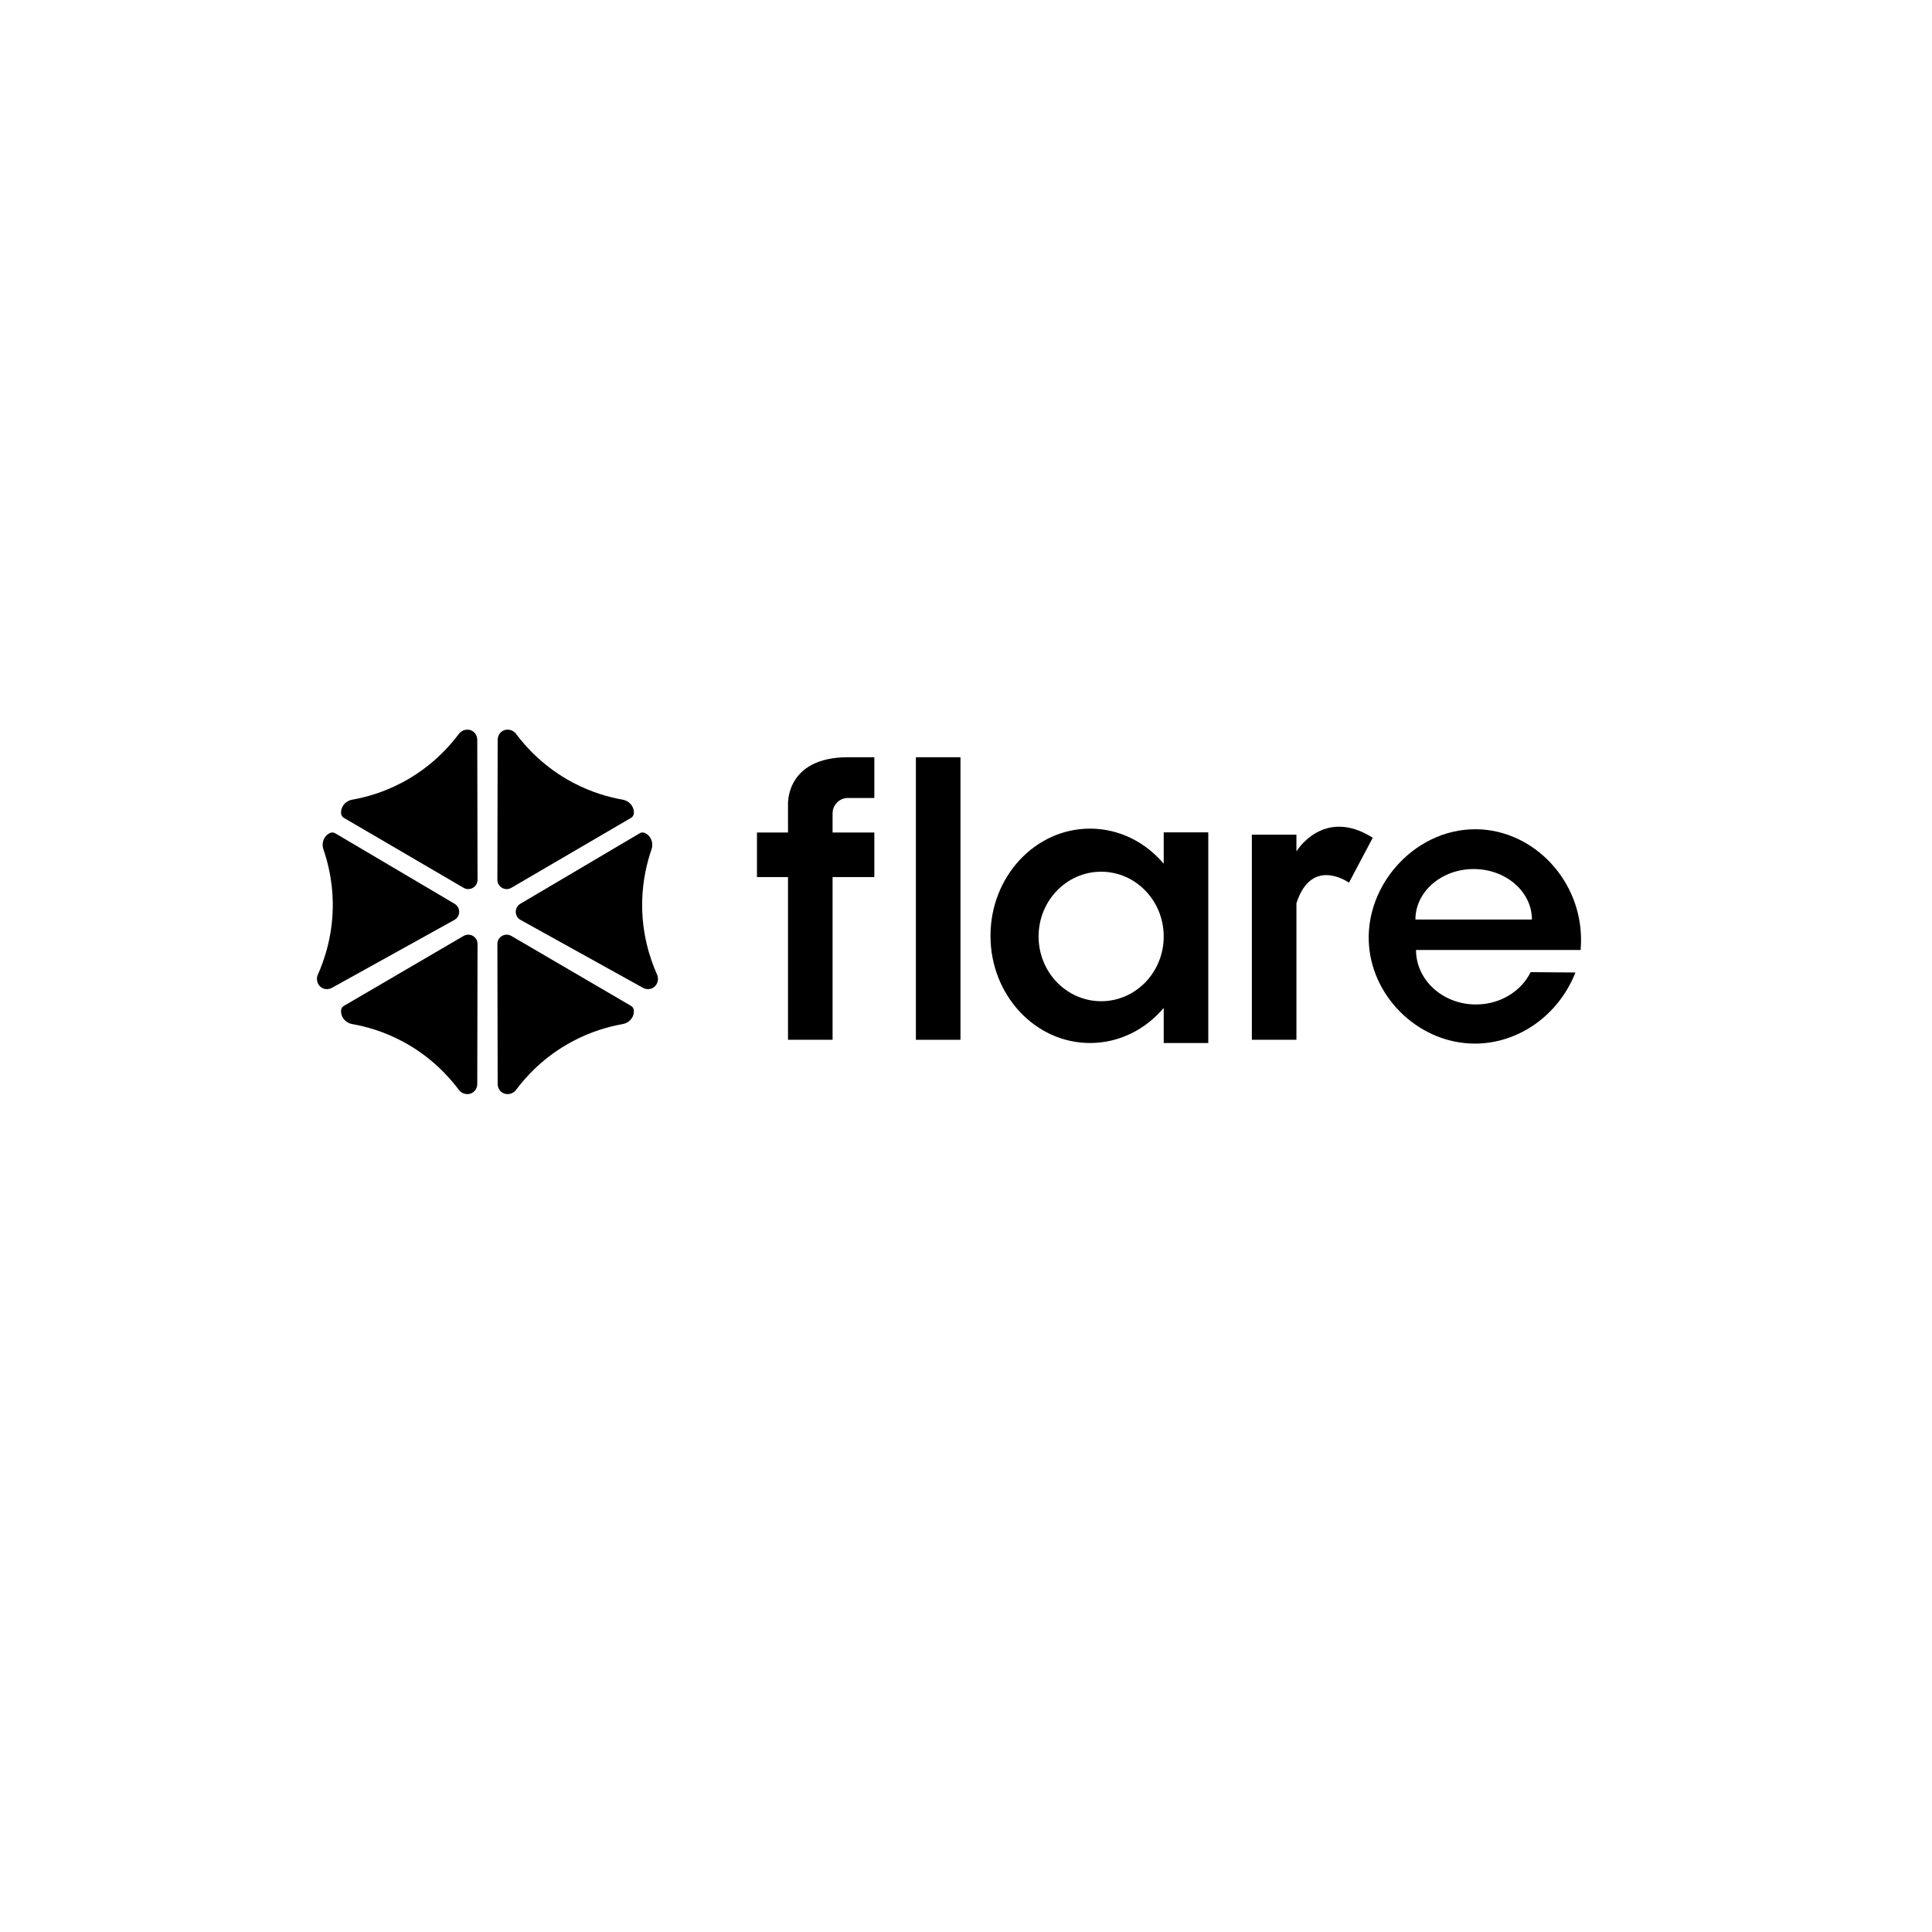
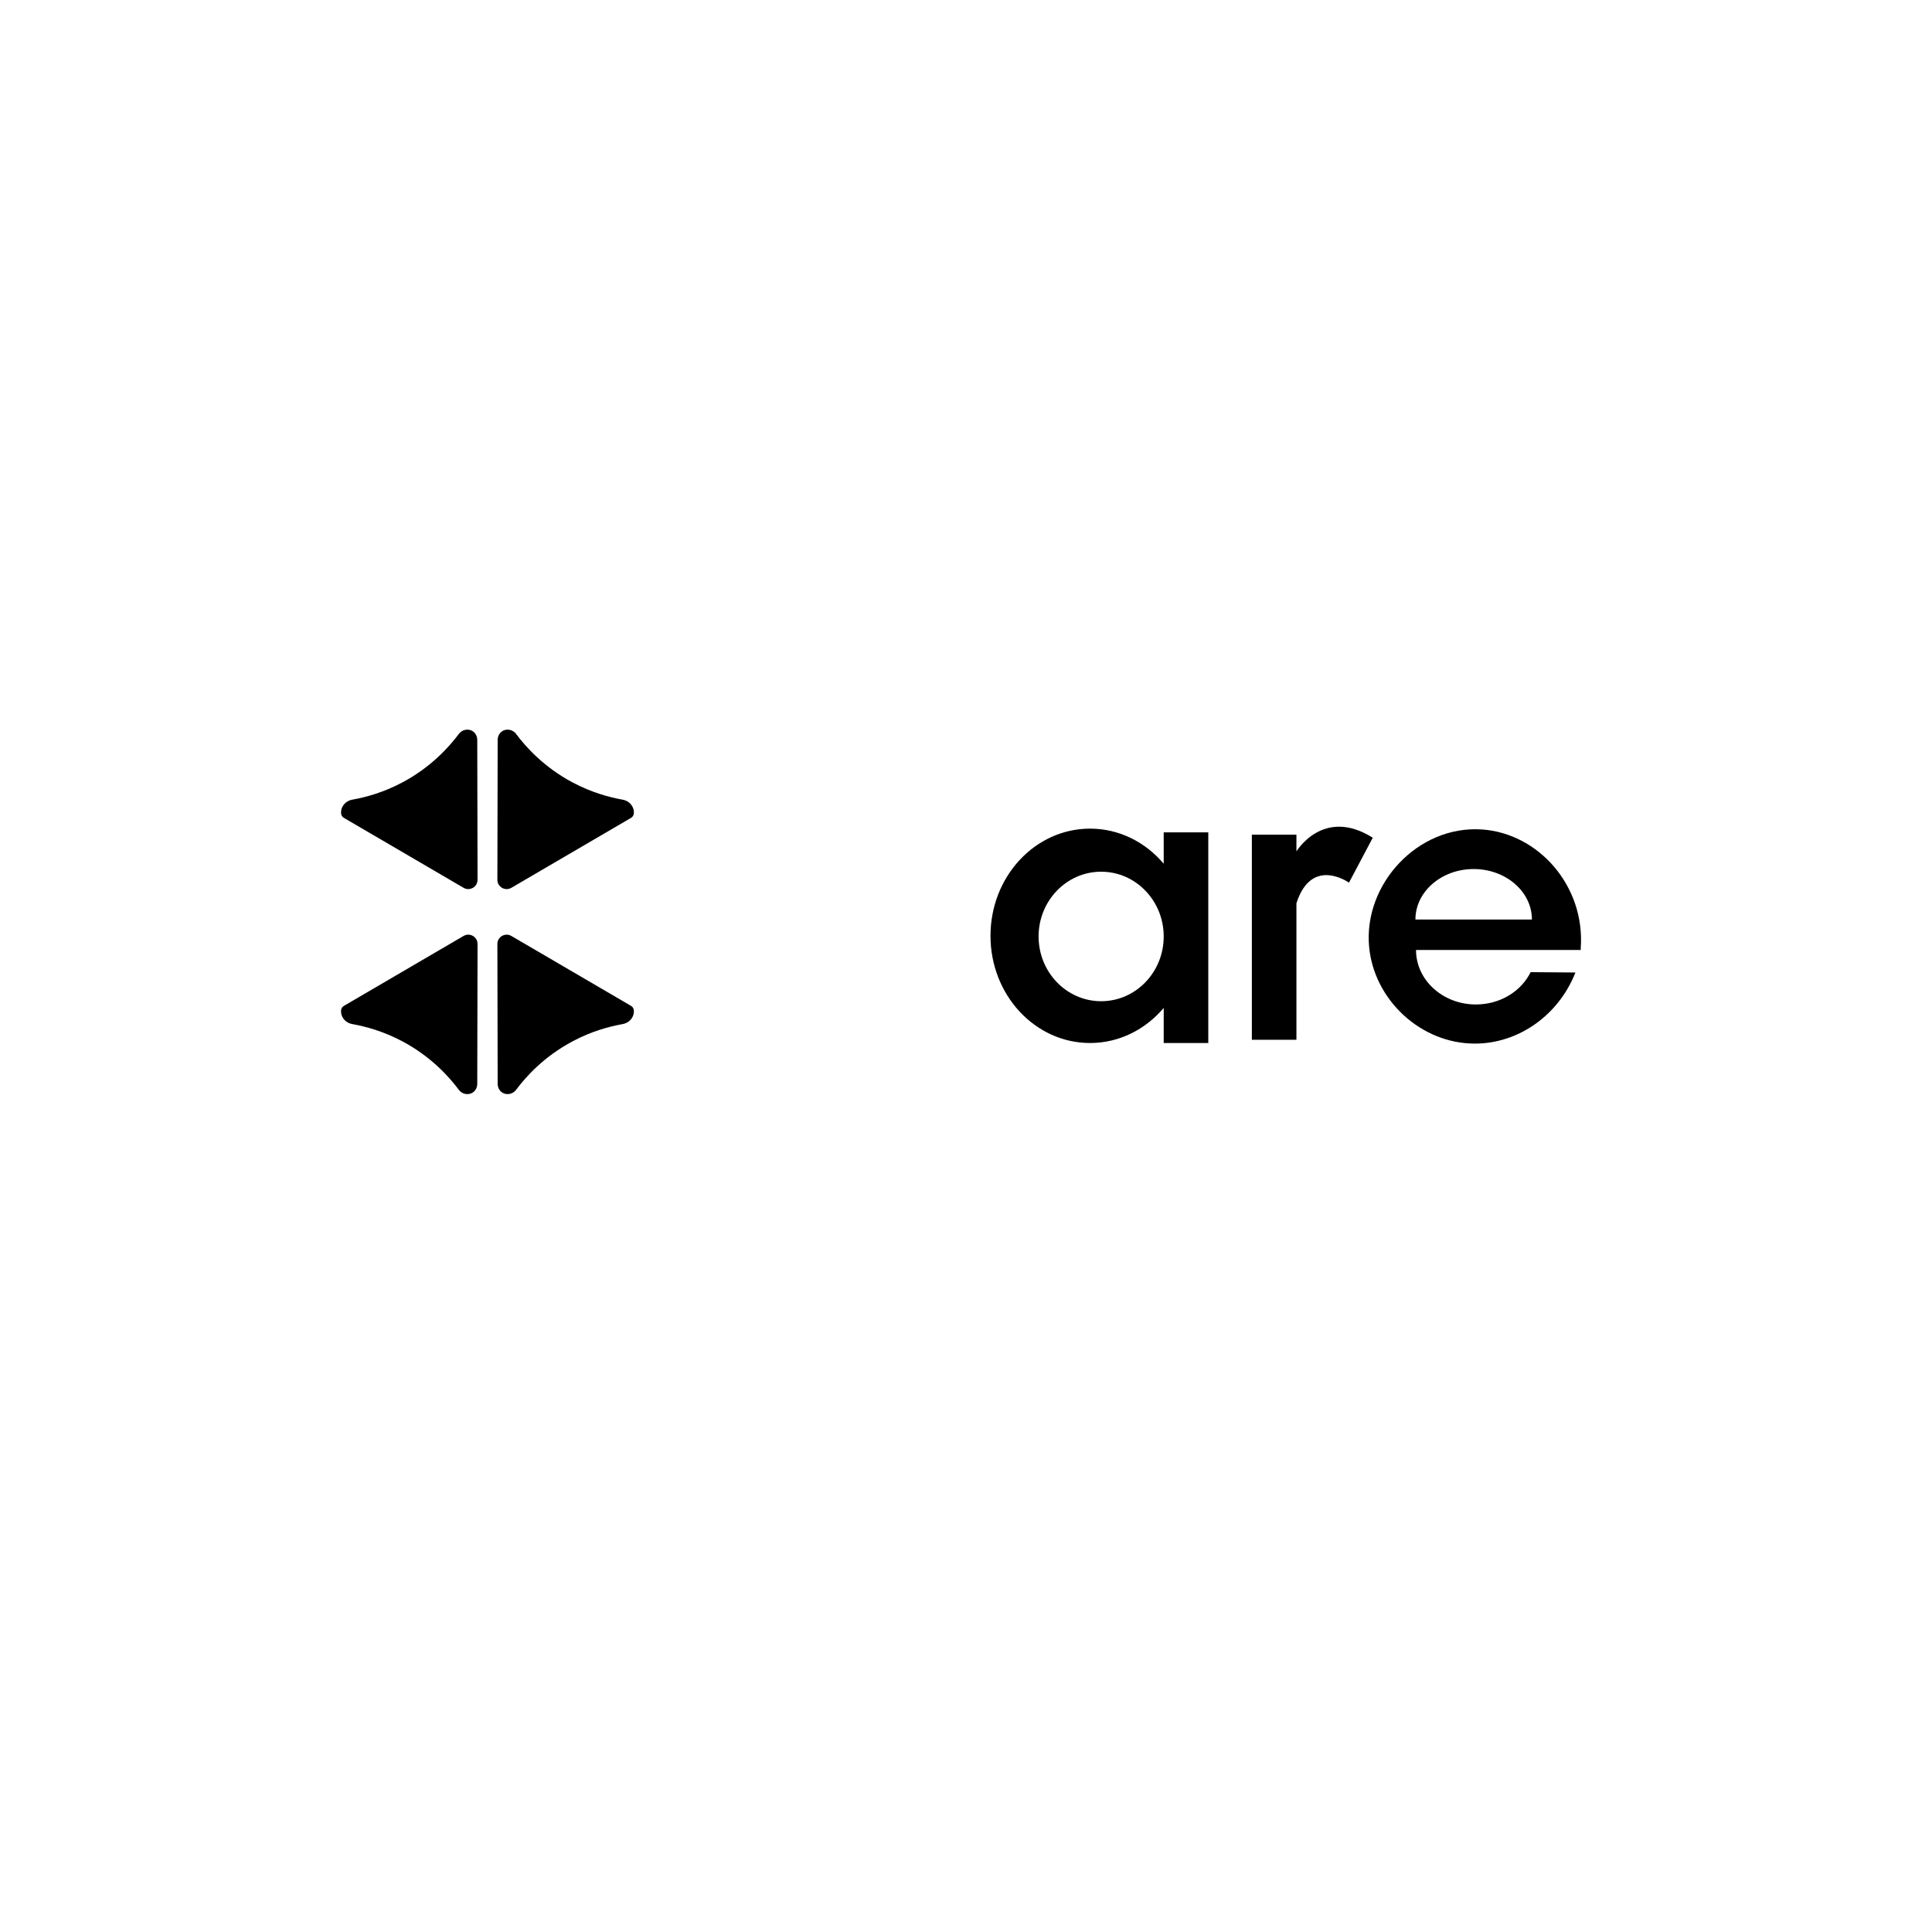
<svg xmlns="http://www.w3.org/2000/svg" id="Layer_1" data-name="Layer 1" viewBox="0 0 1080 1080">
-   <rect x="511.99" y="423.3" width="24.92" height="157.95" />
-   <path d="m474.11,446.08h14.65v-22.79h-14.65c-35.37,0-33.61,26.73-33.61,26.73v15.35h-17.35v24.92h17.35v90.95h24.92v-90.95h23.34v-24.92h-23.34v-10.67c0-4.7,3.76-8.58,8.46-8.63.08,0,.15,0,.23,0Z" />
  <path d="m650.52,465.29v17.54c-10.18-12.05-24.86-19.62-41.18-19.62-30.74,0-55.65,26.83-55.65,59.92s24.92,59.92,55.65,59.92c16.32,0,31-7.57,41.18-19.62v19.62h24.92v-117.76h-24.92Zm-34.97,94.4c-19.31,0-34.97-16.21-34.97-36.2s15.65-36.2,34.97-36.2,34.97,16.21,34.97,36.2-15.65,36.2-34.97,36.2Z" />
  <path d="m724.71,475.96v-9.36h-24.92v114.65h24.92v-76.33c8.51-26.48,29.37-11.5,29.37-11.5l13.3-25.12c-27.66-17.44-42.67,7.65-42.67,7.65Z" />
  <path d="m828.2,463.67c-35.57-2.32-66,30.44-62.87,65.44,2.65,29.68,28.83,54.34,59.26,54.27,24.24-.05,46.67-15.8,56.08-39.74l-25.04-.2c-5.22,10.65-16.95,18.07-30.59,18.07-18.49,0-33.48-13.64-33.48-30.47h92.08v-.97c2.56-34.74-23.58-64.33-55.45-66.41Zm-36.97,50.35c0-15.59,14.58-28.22,32.56-28.22s32.56,12.64,32.56,28.22h-65.12Z" />
  <path d="m192.28,562.27c22.29-13.02,44.57-26.05,66.86-39.07,3.46-2.02,7.82.48,7.81,4.49-.05,26.08-.11,52.15-.16,78.23,0,1.38-.46,2.61-1.2,3.58-2.26,2.96-6.85,2.73-9.08-.26-5.51-7.36-15.62-18.66-31.68-27.18-10.52-5.58-20.39-8.26-27.96-9.6-3.29-.58-5.93-3.23-6.21-6.56-.12-1.46.22-2.81,1.62-3.63Z" />
  <path d="m192.28,457.22c22.29,13.02,44.57,26.05,66.86,39.07,3.46,2.02,7.82-.48,7.81-4.49-.05-26.08-.11-52.15-.16-78.23,0-1.38-.46-2.61-1.2-3.58-2.26-2.96-6.85-2.73-9.08.26-5.51,7.36-15.62,18.66-31.68,27.18-10.52,5.58-20.39,8.26-27.96,9.6-3.29.58-5.93,3.23-6.21,6.56-.12,1.46.22,2.81,1.62,3.63Z" />
-   <path d="m187.46,465.84c22.22,13.13,44.45,26.26,66.67,39.39,3.45,2.04,3.39,7.06-.12,9.01-22.81,12.65-45.61,25.29-68.41,37.94-1.21.67-2.5.87-3.71.69-3.69-.53-5.72-4.65-4.2-8.06,3.74-8.39,8.7-22.73,8.32-40.91-.25-11.9-2.71-21.83-5.22-29.1-1.09-3.16-.06-6.75,2.71-8.61,1.21-.82,2.56-1.18,3.96-.35Z" />
  <path d="m352.71,562.27c-22.29-13.02-44.57-26.05-66.86-39.07-3.46-2.02-7.82.48-7.81,4.49.05,26.08.11,52.15.16,78.23,0,1.38.46,2.61,1.2,3.58,2.26,2.96,6.85,2.73,9.08-.26,5.51-7.36,15.62-18.66,31.68-27.18,10.52-5.58,20.39-8.26,27.96-9.6,3.29-.58,5.93-3.23,6.21-6.56.12-1.46-.22-2.81-1.62-3.63Z" />
  <path d="m352.71,457.22c-22.29,13.02-44.57,26.05-66.86,39.07-3.46,2.02-7.82-.48-7.81-4.49.05-26.08.11-52.15.16-78.23,0-1.38.46-2.61,1.2-3.58,2.26-2.96,6.85-2.73,9.08.26,5.51,7.36,15.62,18.66,31.68,27.18,10.52,5.58,20.39,8.26,27.96,9.6,3.29.58,5.93,3.23,6.21,6.56.12,1.46-.22,2.81-1.62,3.63Z" />
-   <path d="m357.53,465.84c-22.22,13.13-44.45,26.26-66.67,39.39-3.45,2.04-3.39,7.06.12,9.01,22.81,12.65,45.61,25.29,68.41,37.94,1.21.67,2.5.87,3.71.69,3.69-.53,5.72-4.65,4.2-8.06-3.74-8.39-8.7-22.73-8.32-40.91.25-11.9,2.71-21.83,5.22-29.1,1.09-3.16.06-6.75-2.71-8.61-1.21-.82-2.56-1.18-3.96-.35Z" />
</svg>